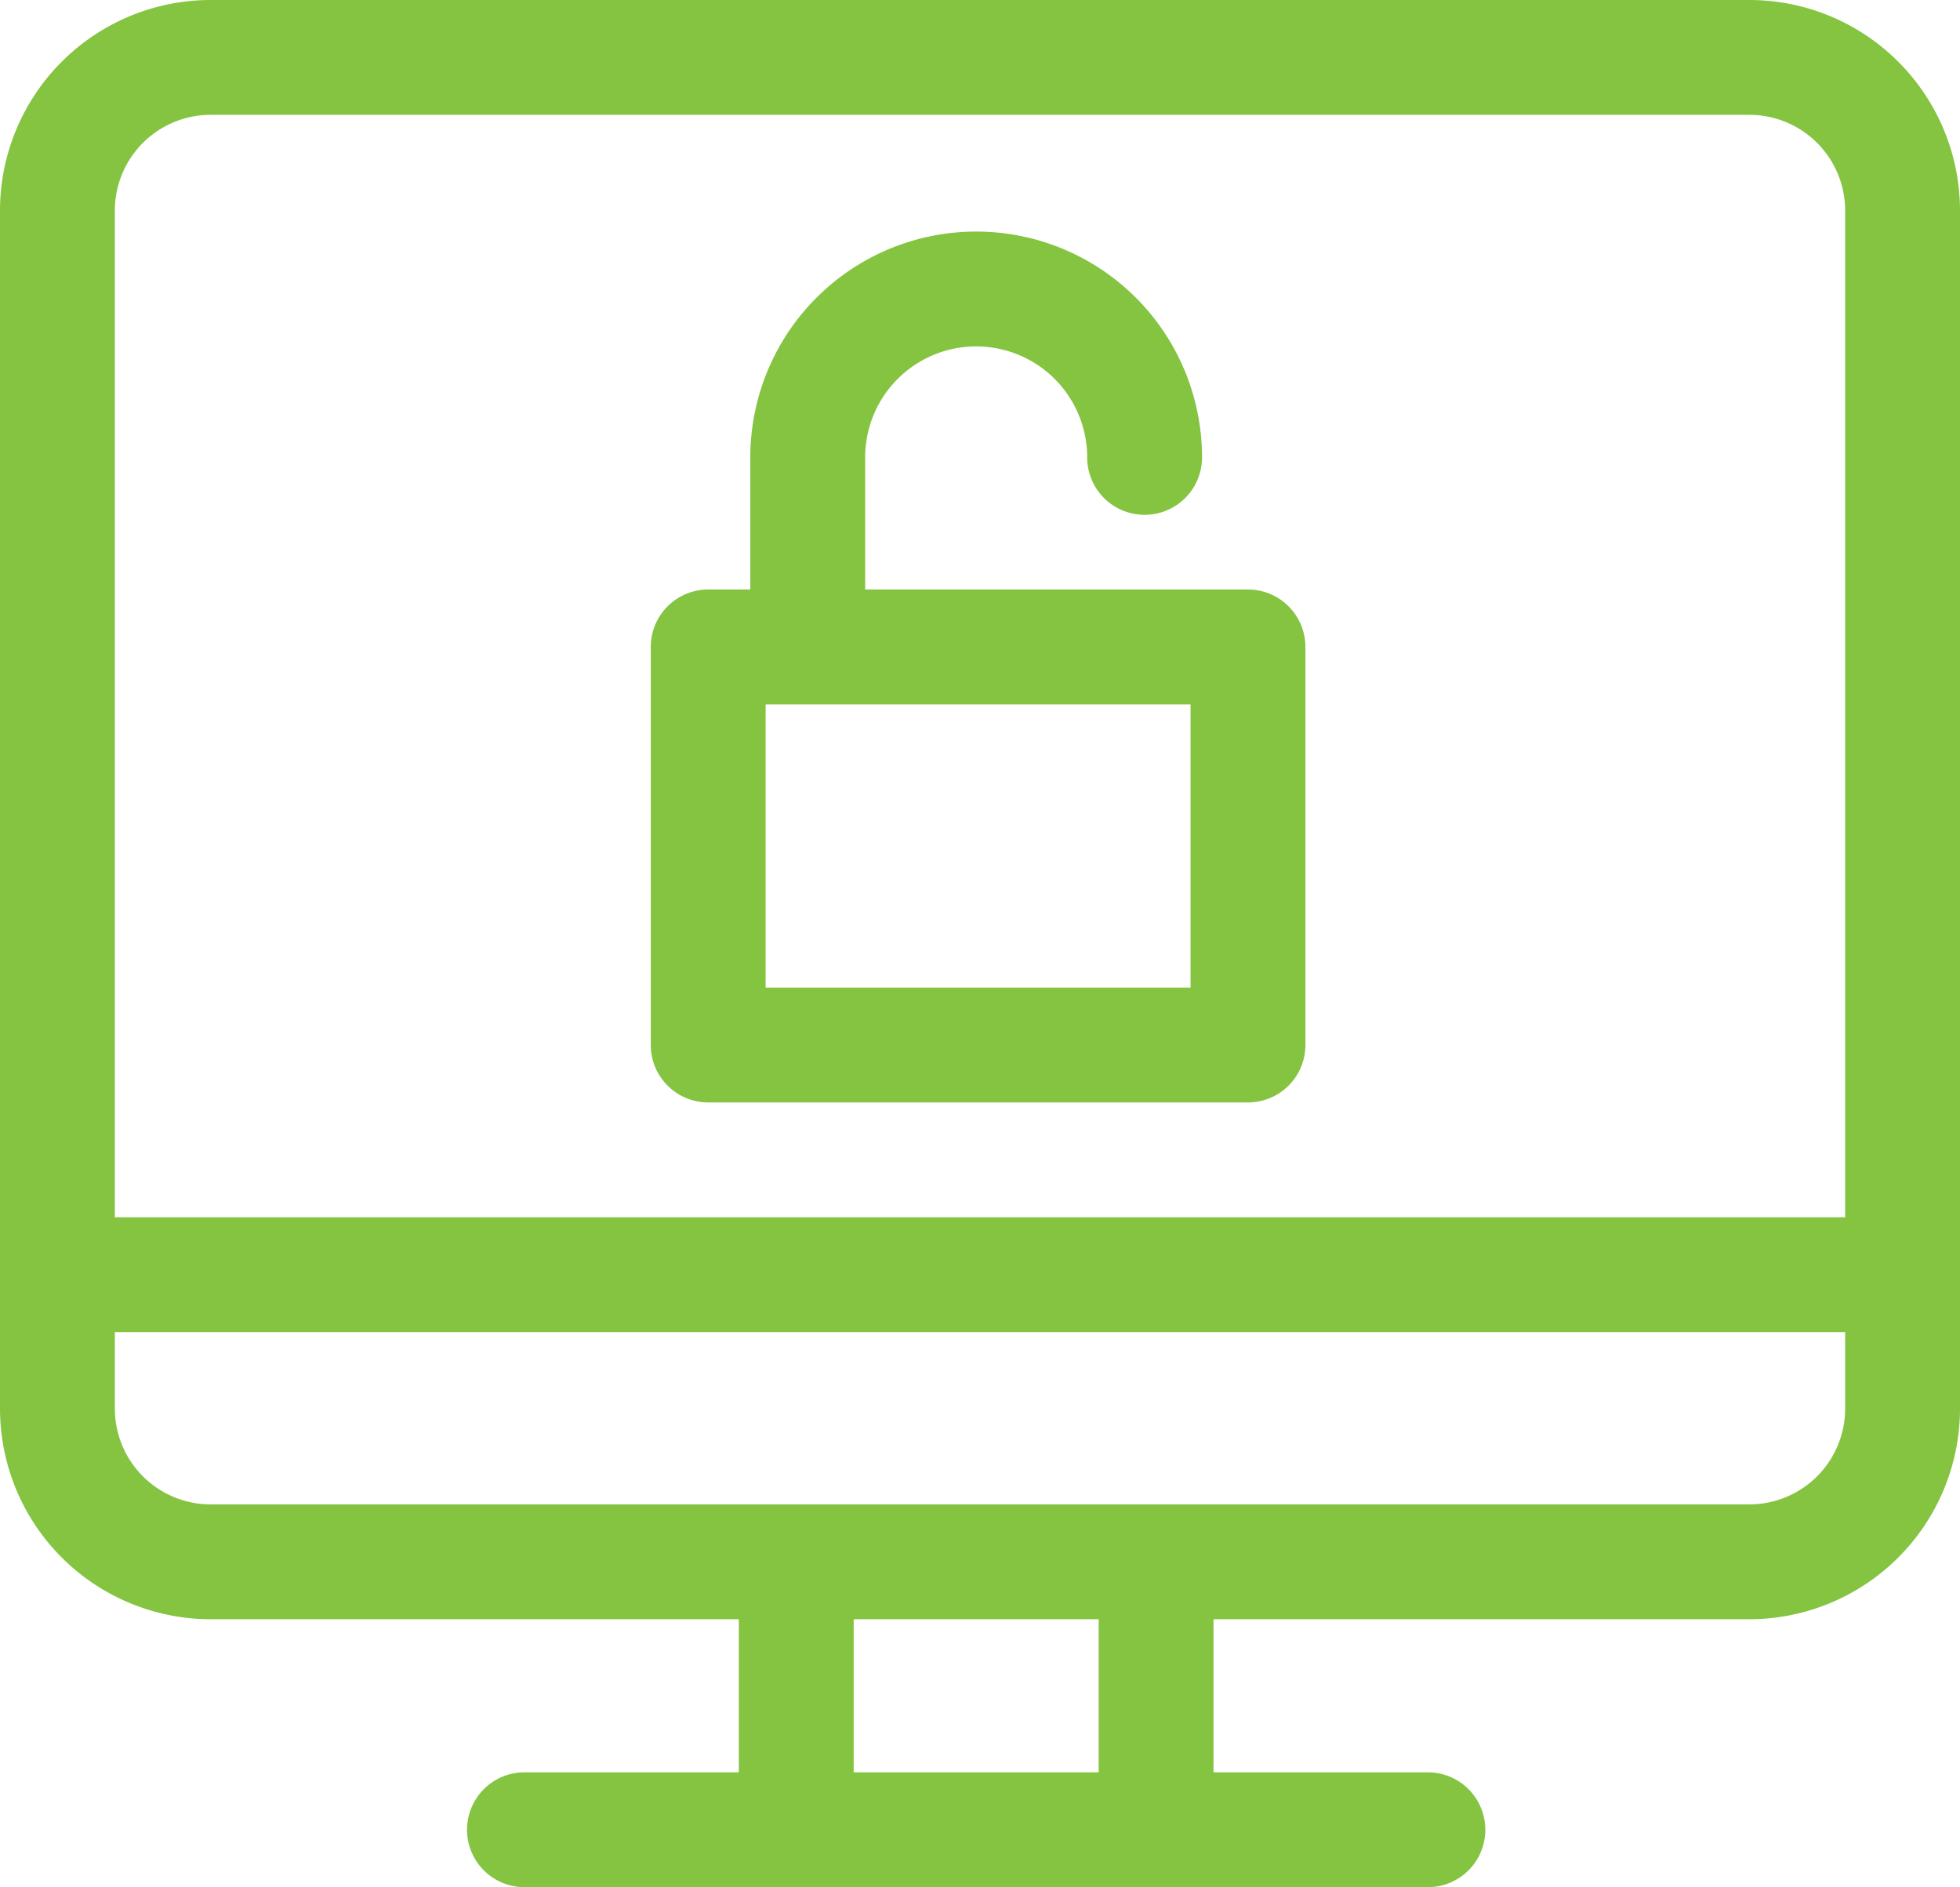
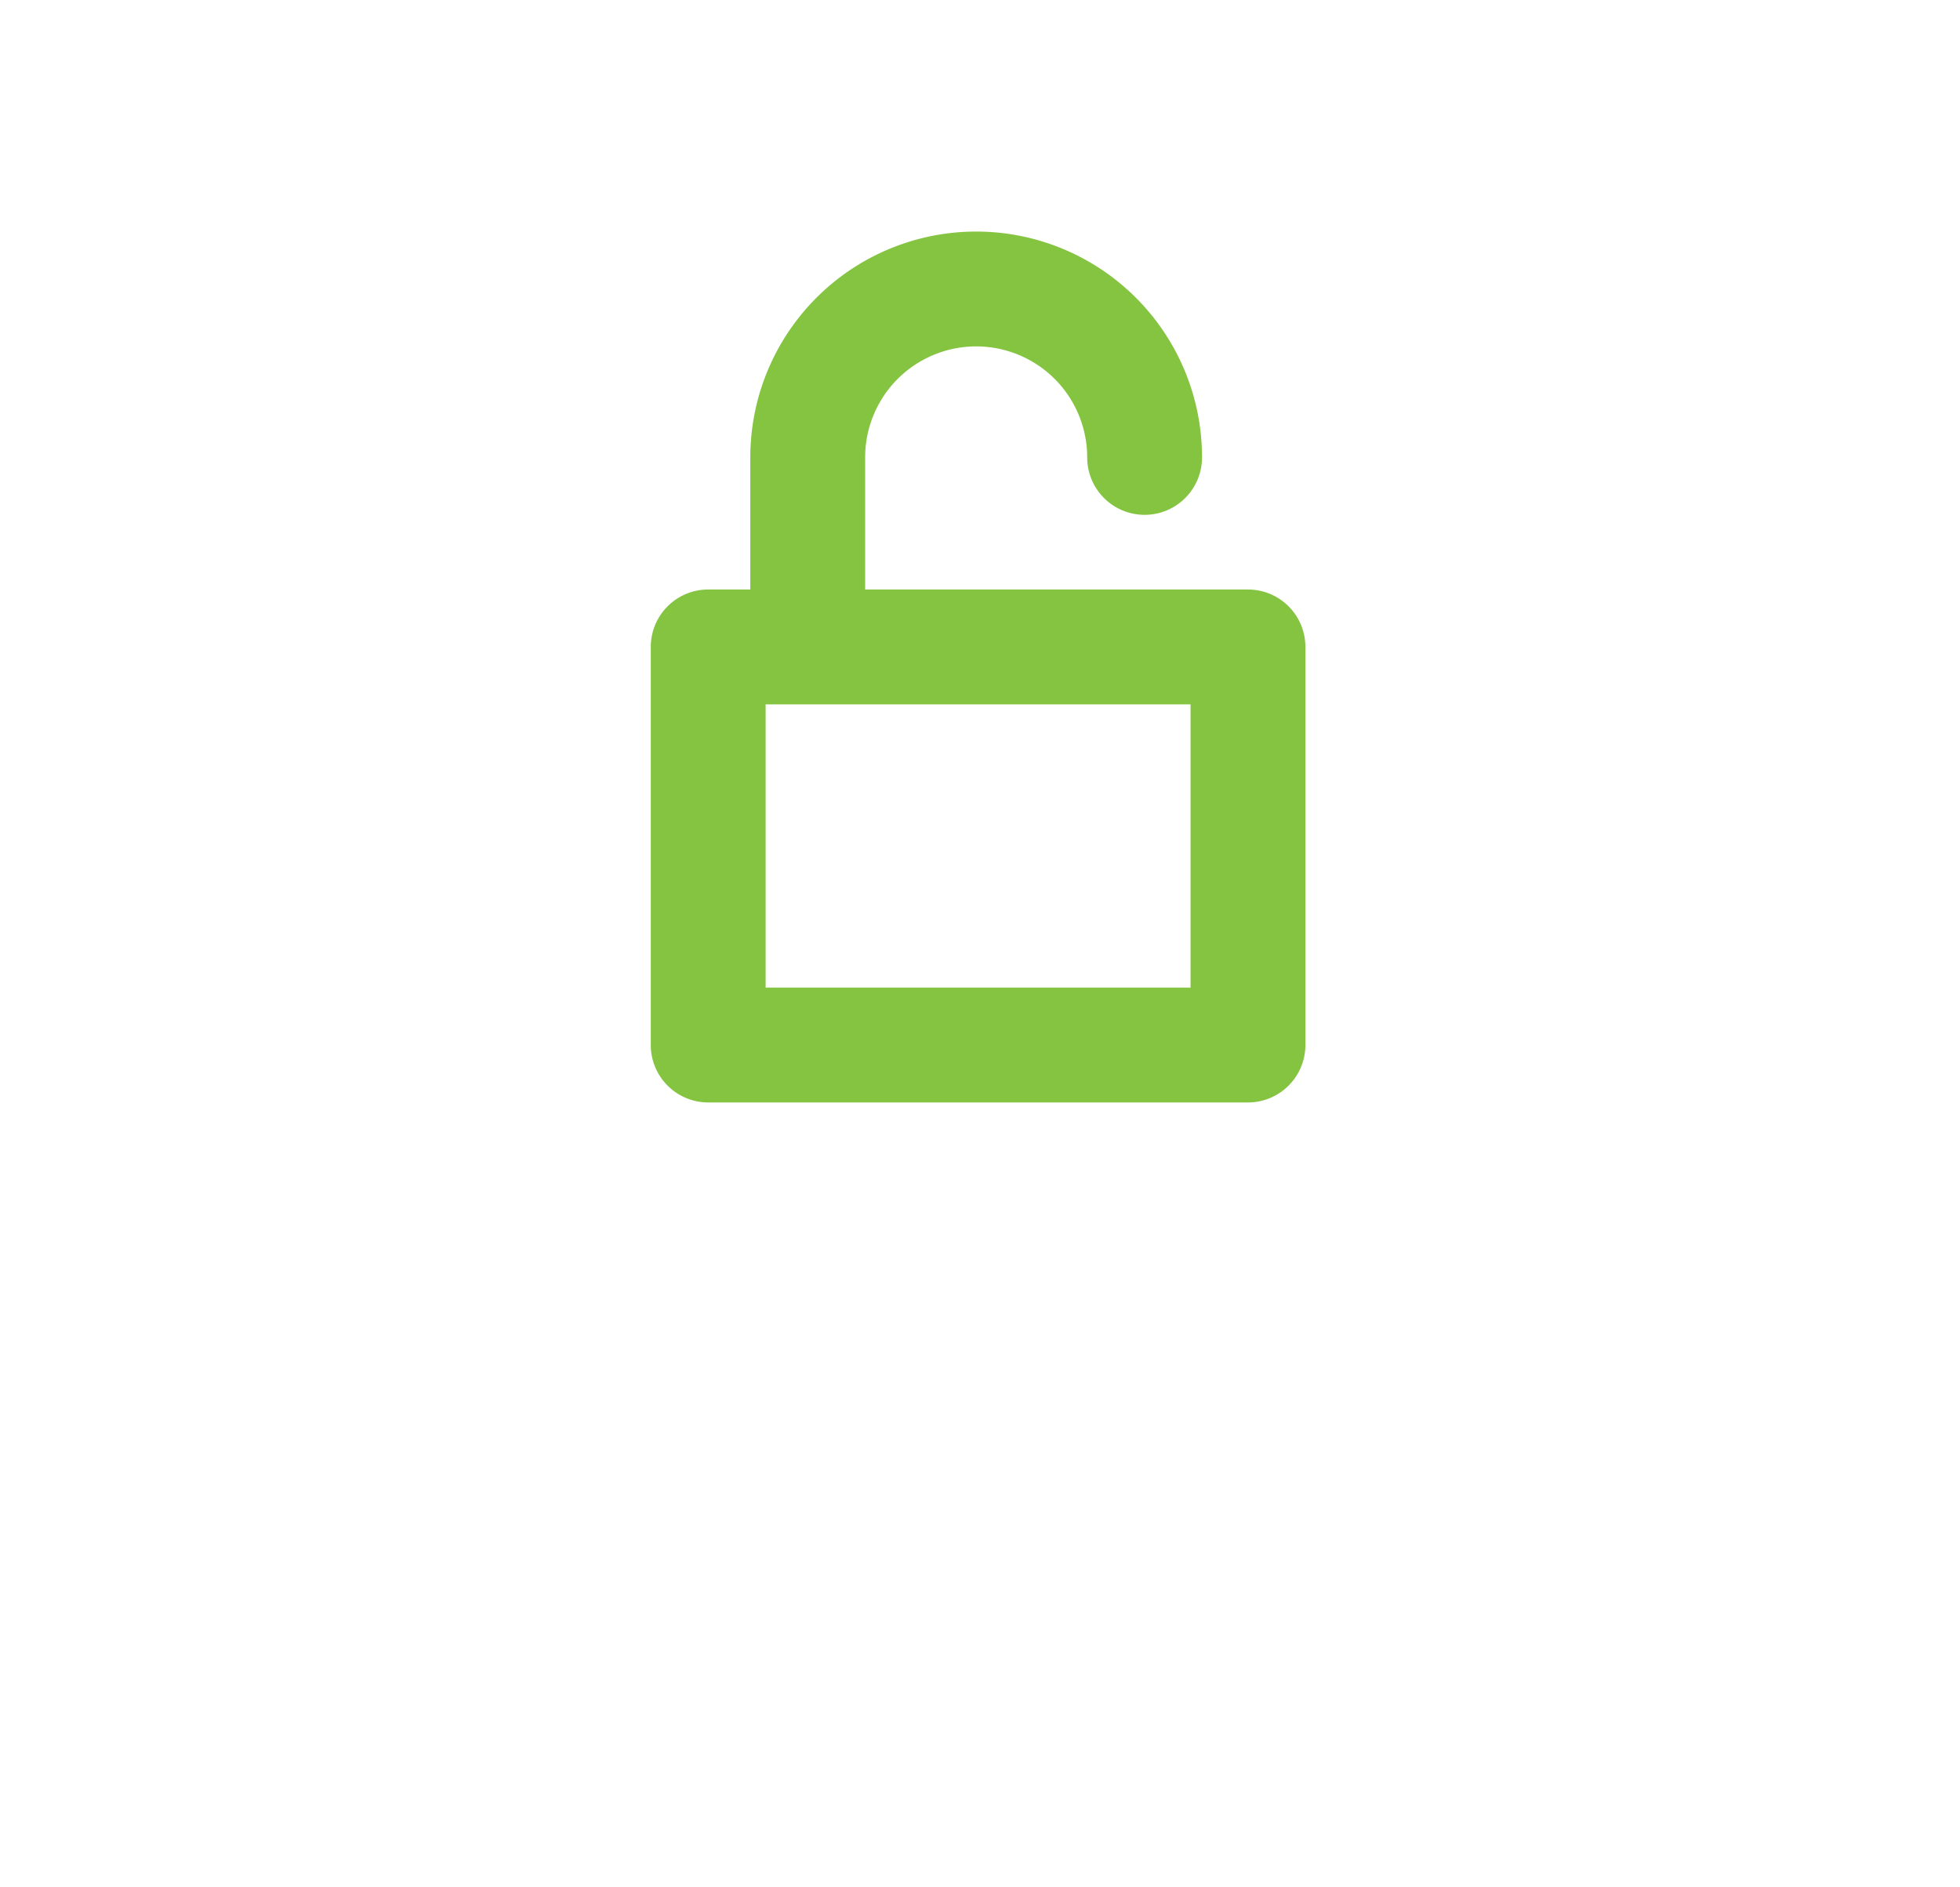
<svg xmlns="http://www.w3.org/2000/svg" id="Layer_1" data-name="Layer 1" viewBox="0 0 384 369.75">
  <defs>
    <style>.cls-1{fill:#84c441;}</style>
  </defs>
  <title>003-hacking</title>
-   <path class="cls-1" d="M950.75,416H649.25A41.29,41.29,0,0,0,608,457.25V692a41.29,41.29,0,0,0,41.25,41.25h103.5v30h-42a11.25,11.25,0,0,0,0,22.5h177a11.25,11.25,0,0,0,0-22.5h-42v-30h105A41.29,41.29,0,0,0,992,692V457.25A41.29,41.29,0,0,0,950.75,416Zm-301.5,22.5h301.5a18.77,18.77,0,0,1,18.75,18.75V654.5h-339V457.25a18.77,18.77,0,0,1,18.75-18.75Zm174,324.75h-48v-30h48Zm127.5-52.5H649.25A18.77,18.77,0,0,1,630.5,692V677h339v15a18.77,18.77,0,0,1-18.75,18.75Zm0,0" transform="translate(-608 -416)" />
  <path class="cls-1" d="M746.75,632H852.5a11.25,11.25,0,0,0,11.25-11.25v-78A11.25,11.25,0,0,0,852.5,531.5h-75V505.62a21.75,21.75,0,0,1,43.5,0,11.25,11.25,0,1,0,22.5,0,44.25,44.25,0,0,0-88.5,0V531.5h-8.25a11.25,11.25,0,0,0-11.25,11.25v78A11.25,11.25,0,0,0,746.75,632Zm94.5-22.5H758V554h83.25Zm0,0" transform="translate(-608 -416)" />
</svg>